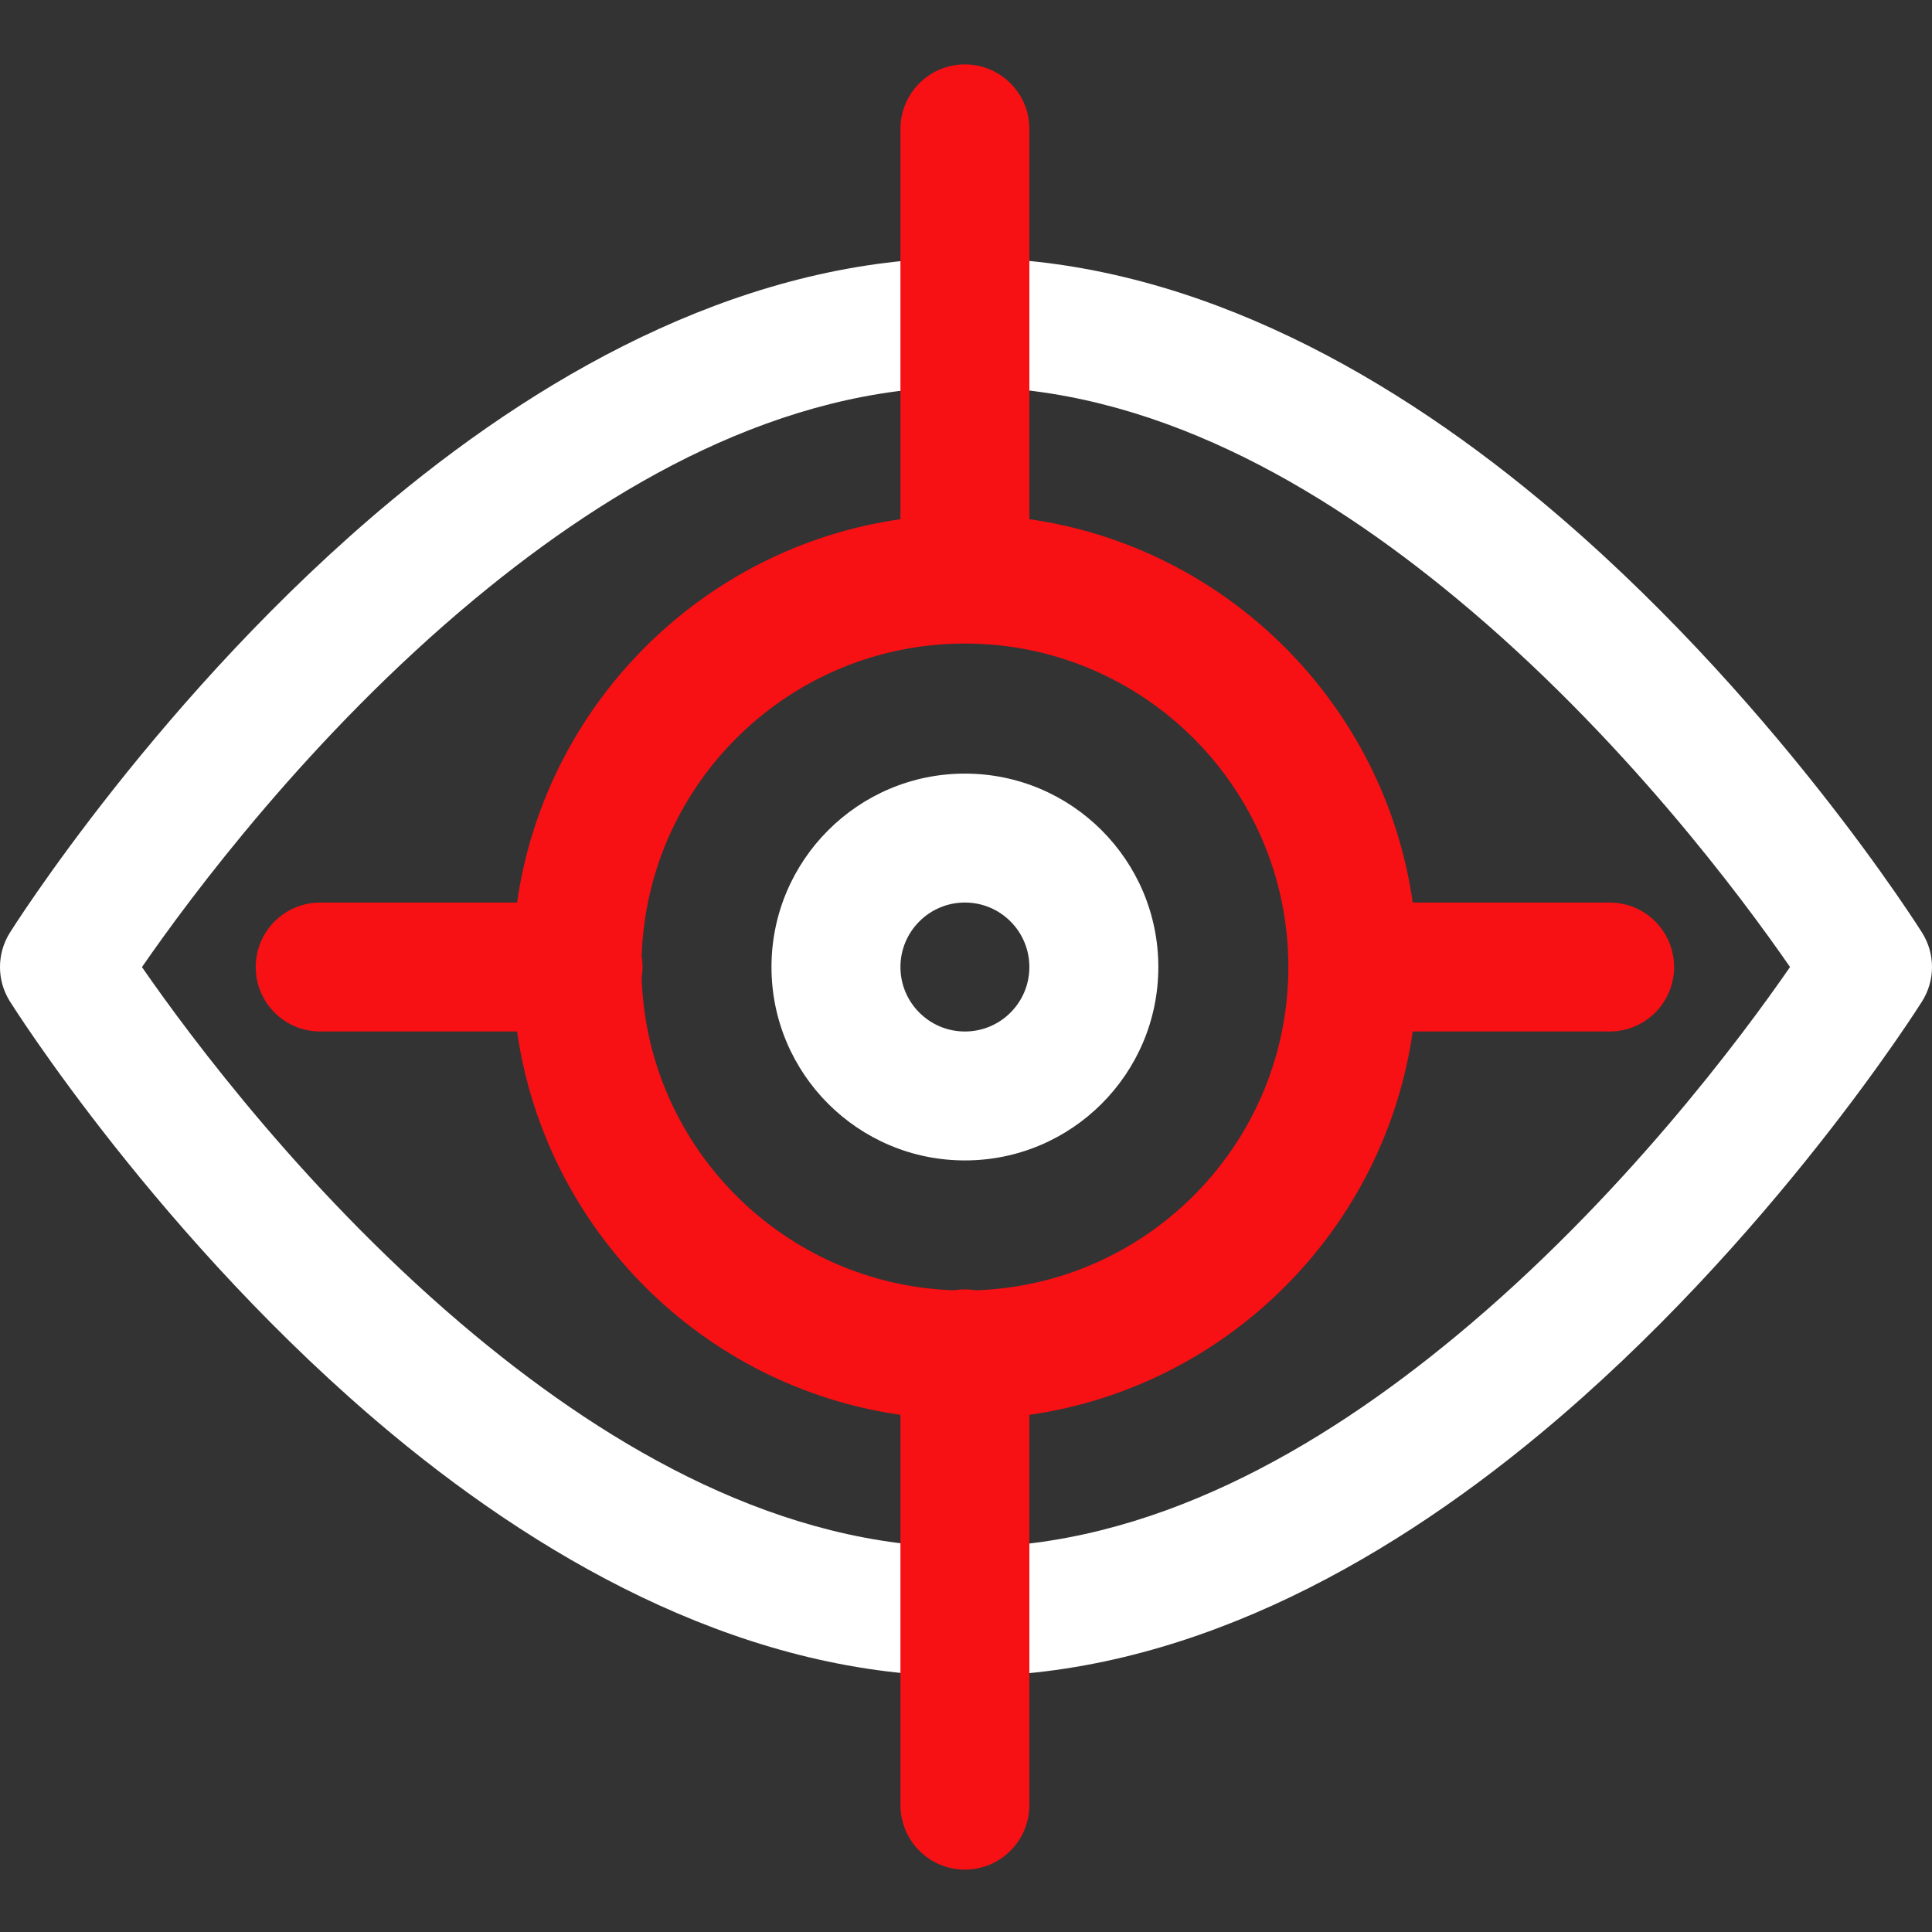
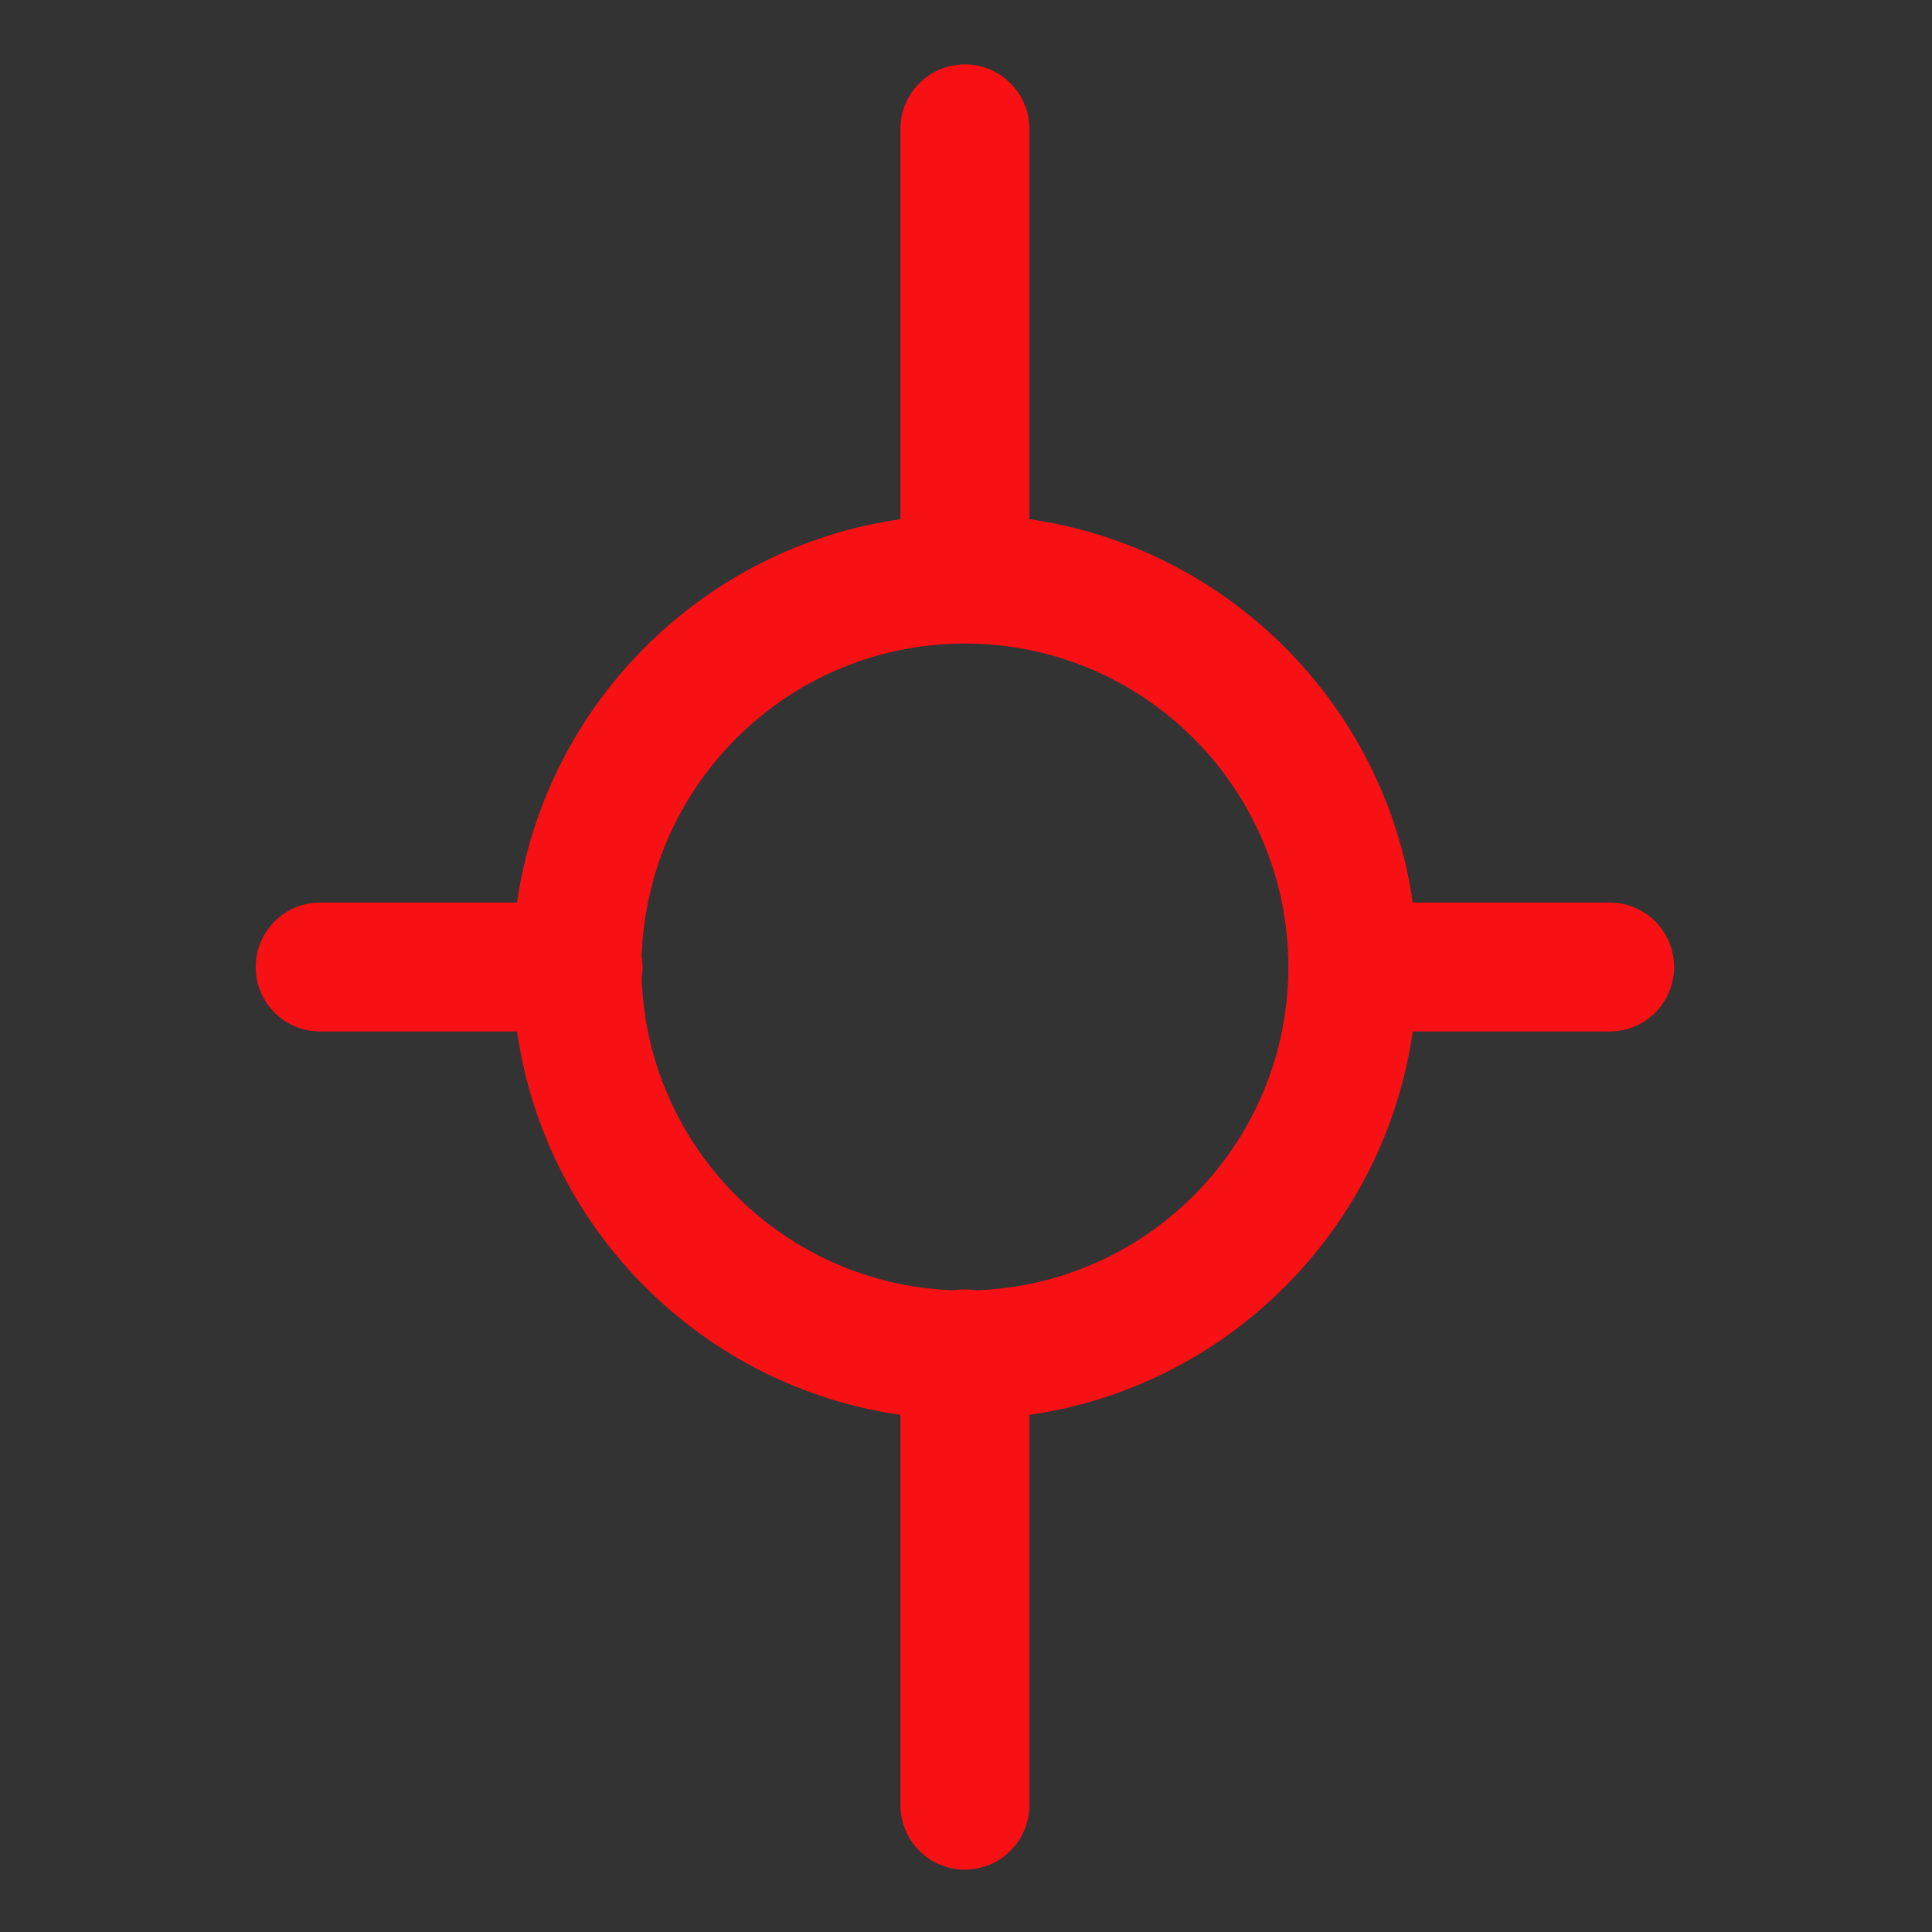
<svg xmlns="http://www.w3.org/2000/svg" width="60" height="60" viewBox="0 0 60 60" fill="none">
  <rect x="0" y="0" width="60" height="60" fill="#333333" stroke="none" />
  <g id="targeting 1">
    <g id="Group 11939">
-       <path id="Vector" fill-rule="evenodd" clip-rule="evenodd" d="M30 8.007C23.353 8.007 17.174 11.38 12.19 15.515C4.984 21.494 0.305 28.968 0.305 28.968C-0.102 29.619 -0.102 30.444 0.305 31.095C0.305 31.095 4.984 38.569 12.19 44.548C17.174 48.682 23.353 52.058 30 52.058C36.648 52.058 42.825 48.682 47.808 44.548C55.014 38.569 59.694 31.095 59.694 31.095C60.102 30.444 60.102 29.619 59.694 28.968C59.694 28.968 55.014 21.494 47.808 15.515C42.825 11.38 36.648 8.007 30 8.007ZM30 12.011C35.715 12.011 40.969 15.045 45.251 18.599C50.357 22.833 54.101 27.875 55.591 30.032C54.101 32.19 50.357 37.23 45.251 41.466C40.969 45.02 35.715 48.054 30 48.054C24.286 48.054 19.032 45.02 14.747 41.466C9.641 37.23 5.899 32.188 4.409 30.034C5.899 27.875 9.641 22.833 14.747 18.599C19.032 15.045 24.286 12.011 30 12.011ZM29.966 24.025C26.651 24.025 23.959 26.716 23.959 30.032C23.959 33.347 26.651 36.038 29.966 36.038C33.282 36.038 35.973 33.347 35.973 30.032C35.973 26.716 33.282 24.025 29.966 24.025ZM29.966 28.029C31.072 28.029 31.968 28.926 31.968 30.032C31.968 31.137 31.072 32.034 29.966 32.034C28.861 32.034 27.964 31.137 27.964 30.032C27.964 28.926 28.861 28.029 29.966 28.029Z" fill="white" />
      <path id="Vector_2" fill-rule="evenodd" clip-rule="evenodd" d="M27.964 16.124C21.811 17.003 16.938 21.876 16.058 28.029H9.944C8.838 28.029 7.941 28.926 7.941 30.032C7.941 31.137 8.838 32.034 9.944 32.034H16.058C16.938 38.187 21.811 43.06 27.964 43.939V56.061C27.964 57.166 28.861 58.063 29.966 58.063C31.071 58.063 31.968 57.166 31.968 56.061V43.939C38.121 43.06 42.995 38.187 43.874 32.034H49.989C51.094 32.034 51.991 31.137 51.991 30.032C51.991 28.926 51.094 28.029 49.989 28.029H43.874C42.995 21.876 38.121 17.003 31.968 16.124V4.002C31.968 2.897 31.071 2 29.966 2C28.861 2 27.964 2.897 27.964 4.002V16.124ZM30.305 40.071C35.693 39.893 40.011 35.462 40.011 30.032C40.011 24.487 35.51 19.986 29.966 19.986C24.536 19.986 20.105 24.305 19.927 29.693C19.945 29.803 19.955 29.915 19.955 30.032C19.955 30.148 19.945 30.26 19.927 30.37C20.101 35.646 24.352 39.897 29.628 40.071C29.738 40.053 29.85 40.043 29.966 40.043C30.082 40.043 30.194 40.053 30.305 40.071Z" fill="#F71014" />
    </g>
  </g>
</svg>